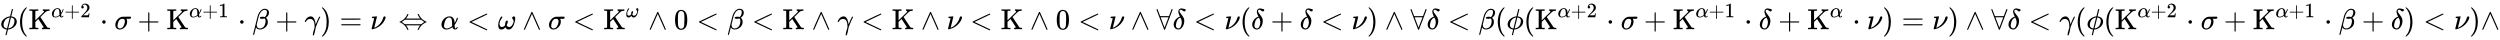
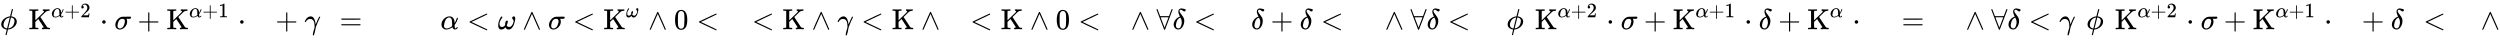
<svg xmlns="http://www.w3.org/2000/svg" xmlns:xlink="http://www.w3.org/1999/xlink" width="200.13ex" height="3.176ex" style="vertical-align: -0.838ex;" viewBox="0 -1006.6 86166.8 1367.4" role="img" focusable="false" aria-labelledby="MathJax-SVG-1-Title">
  <title id="MathJax-SVG-1-Title">{\displaystyle \phi (\mathrm {K} ^{\alpha +2}\cdot \sigma +\mathrm {K} ^{\alpha +1}\cdot \beta +\gamma )=\nu \,\Leftrightarrow \,\alpha &lt;\omega \land \sigma &lt;\mathrm {K} ^{\omega }\land 0&lt;\beta &lt;\mathrm {K} \land \gamma &lt;\mathrm {K} \land \nu &lt;\mathrm {K} \land 0&lt;\nu \land \forall \delta &lt;\nu (\delta +\delta &lt;\nu )\land \forall \delta &lt;\beta (\phi (\mathrm {K} ^{\alpha +2}\cdot \sigma +\mathrm {K} ^{\alpha +1}\cdot \delta +\mathrm {K} ^{\alpha }\cdot \nu )=\nu )\land \forall \delta &lt;\gamma (\phi (\mathrm {K} ^{\alpha +2}\cdot \sigma +\mathrm {K} ^{\alpha +1}\cdot \beta +\delta )&lt;\nu )\land }</title>
  <defs aria-hidden="true">
    <path stroke-width="1" id="E1-MJMATHI-3D5" d="M409 688Q413 694 421 694H429H442Q448 688 448 686Q448 679 418 563Q411 535 404 504T392 458L388 442Q388 441 397 441T429 435T477 418Q521 397 550 357T579 260T548 151T471 65T374 11T279 -10H275L251 -105Q245 -128 238 -160Q230 -192 227 -198T215 -205H209Q189 -205 189 -198Q189 -193 211 -103L234 -11Q234 -10 226 -10Q221 -10 206 -8T161 6T107 36T62 89T43 171Q43 231 76 284T157 370T254 422T342 441Q347 441 348 445L378 567Q409 686 409 688ZM122 150Q122 116 134 91T167 53T203 35T237 27H244L337 404Q333 404 326 403T297 395T255 379T211 350T170 304Q152 276 137 237Q122 191 122 150ZM500 282Q500 320 484 347T444 385T405 400T381 404H378L332 217L284 29Q284 27 285 27Q293 27 317 33T357 47Q400 66 431 100T475 170T494 234T500 282Z" />
-     <path stroke-width="1" id="E1-MJMAIN-28" d="M94 250Q94 319 104 381T127 488T164 576T202 643T244 695T277 729T302 750H315H319Q333 750 333 741Q333 738 316 720T275 667T226 581T184 443T167 250T184 58T225 -81T274 -167T316 -220T333 -241Q333 -250 318 -250H315H302L274 -226Q180 -141 137 -14T94 250Z" />
    <path stroke-width="1" id="E1-MJMAIN-4B" d="M128 622Q121 629 117 631T101 634T58 637H25V683H36Q57 680 180 680Q315 680 324 683H335V637H313Q235 637 233 620Q232 618 232 462L233 307L379 449Q425 494 479 546Q518 584 524 591T531 607V608Q531 630 503 636Q501 636 498 636T493 637H489V683H499Q517 680 630 680Q704 680 716 683H722V637H708Q633 633 589 597Q584 592 495 506T406 419T515 254T631 80Q644 60 662 54T715 46H736V0H728Q719 3 615 3Q493 3 472 0H461V46H469Q515 46 515 72Q515 78 512 84L336 351Q332 348 278 296L232 251V156Q232 62 235 58Q243 47 302 46H335V0H324Q303 3 180 3Q45 3 36 0H25V46H58Q100 47 109 49T128 61V622Z" />
    <path stroke-width="1" id="E1-MJMATHI-3B1" d="M34 156Q34 270 120 356T309 442Q379 442 421 402T478 304Q484 275 485 237V208Q534 282 560 374Q564 388 566 390T582 393Q603 393 603 385Q603 376 594 346T558 261T497 161L486 147L487 123Q489 67 495 47T514 26Q528 28 540 37T557 60Q559 67 562 68T577 70Q597 70 597 62Q597 56 591 43Q579 19 556 5T512 -10H505Q438 -10 414 62L411 69L400 61Q390 53 370 41T325 18T267 -2T203 -11Q124 -11 79 39T34 156ZM208 26Q257 26 306 47T379 90L403 112Q401 255 396 290Q382 405 304 405Q235 405 183 332Q156 292 139 224T121 120Q121 71 146 49T208 26Z" />
    <path stroke-width="1" id="E1-MJMAIN-2B" d="M56 237T56 250T70 270H369V420L370 570Q380 583 389 583Q402 583 409 568V270H707Q722 262 722 250T707 230H409V-68Q401 -82 391 -82H389H387Q375 -82 369 -68V230H70Q56 237 56 250Z" />
    <path stroke-width="1" id="E1-MJMAIN-32" d="M109 429Q82 429 66 447T50 491Q50 562 103 614T235 666Q326 666 387 610T449 465Q449 422 429 383T381 315T301 241Q265 210 201 149L142 93L218 92Q375 92 385 97Q392 99 409 186V189H449V186Q448 183 436 95T421 3V0H50V19V31Q50 38 56 46T86 81Q115 113 136 137Q145 147 170 174T204 211T233 244T261 278T284 308T305 340T320 369T333 401T340 431T343 464Q343 527 309 573T212 619Q179 619 154 602T119 569T109 550Q109 549 114 549Q132 549 151 535T170 489Q170 464 154 447T109 429Z" />
    <path stroke-width="1" id="E1-MJMAIN-22C5" d="M78 250Q78 274 95 292T138 310Q162 310 180 294T199 251Q199 226 182 208T139 190T96 207T78 250Z" />
    <path stroke-width="1" id="E1-MJMATHI-3C3" d="M184 -11Q116 -11 74 34T31 147Q31 247 104 333T274 430Q275 431 414 431H552Q553 430 555 429T559 427T562 425T565 422T567 420T569 416T570 412T571 407T572 401Q572 357 507 357Q500 357 490 357T476 358H416L421 348Q439 310 439 263Q439 153 359 71T184 -11ZM361 278Q361 358 276 358Q152 358 115 184Q114 180 114 178Q106 141 106 117Q106 67 131 47T188 26Q242 26 287 73Q316 103 334 153T356 233T361 278Z" />
    <path stroke-width="1" id="E1-MJMAIN-31" d="M213 578L200 573Q186 568 160 563T102 556H83V602H102Q149 604 189 617T245 641T273 663Q275 666 285 666Q294 666 302 660V361L303 61Q310 54 315 52T339 48T401 46H427V0H416Q395 3 257 3Q121 3 100 0H88V46H114Q136 46 152 46T177 47T193 50T201 52T207 57T213 61V578Z" />
-     <path stroke-width="1" id="E1-MJMATHI-3B2" d="M29 -194Q23 -188 23 -186Q23 -183 102 134T186 465Q208 533 243 584T309 658Q365 705 429 705H431Q493 705 533 667T573 570Q573 465 469 396L482 383Q533 332 533 252Q533 139 448 65T257 -10Q227 -10 203 -2T165 17T143 40T131 59T126 65L62 -188Q60 -194 42 -194H29ZM353 431Q392 431 427 419L432 422Q436 426 439 429T449 439T461 453T472 471T484 495T493 524T501 560Q503 569 503 593Q503 611 502 616Q487 667 426 667Q384 667 347 643T286 582T247 514T224 455Q219 439 186 308T152 168Q151 163 151 147Q151 99 173 68Q204 26 260 26Q302 26 349 51T425 137Q441 171 449 214T457 279Q457 337 422 372Q380 358 347 358H337Q258 358 258 389Q258 396 261 403Q275 431 353 431Z" />
    <path stroke-width="1" id="E1-MJMATHI-3B3" d="M31 249Q11 249 11 258Q11 275 26 304T66 365T129 418T206 441Q233 441 239 440Q287 429 318 386T371 255Q385 195 385 170Q385 166 386 166L398 193Q418 244 443 300T486 391T508 430Q510 431 524 431H537Q543 425 543 422Q543 418 522 378T463 251T391 71Q385 55 378 6T357 -100Q341 -165 330 -190T303 -216Q286 -216 286 -188Q286 -138 340 32L346 51L347 69Q348 79 348 100Q348 257 291 317Q251 355 196 355Q148 355 108 329T51 260Q49 251 47 251Q45 249 31 249Z" />
-     <path stroke-width="1" id="E1-MJMAIN-29" d="M60 749L64 750Q69 750 74 750H86L114 726Q208 641 251 514T294 250Q294 182 284 119T261 12T224 -76T186 -143T145 -194T113 -227T90 -246Q87 -249 86 -250H74Q66 -250 63 -250T58 -247T55 -238Q56 -237 66 -225Q221 -64 221 250T66 725Q56 737 55 738Q55 746 60 749Z" />
    <path stroke-width="1" id="E1-MJMAIN-3D" d="M56 347Q56 360 70 367H707Q722 359 722 347Q722 336 708 328L390 327H72Q56 332 56 347ZM56 153Q56 168 72 173H708Q722 163 722 153Q722 140 707 133H70Q56 140 56 153Z" />
-     <path stroke-width="1" id="E1-MJMATHI-3BD" d="M74 431Q75 431 146 436T219 442Q231 442 231 434Q231 428 185 241L137 51H140L150 55Q161 59 177 67T214 86T261 119T312 165Q410 264 445 394Q458 442 496 442Q509 442 519 434T530 411Q530 390 516 352T469 262T388 162T267 70T106 5Q81 -2 71 -2Q66 -2 59 -1T51 1Q45 5 45 11Q45 13 88 188L132 364Q133 377 125 380T86 385H65Q59 391 59 393T61 412Q65 431 74 431Z" />
-     <path stroke-width="1" id="E1-MJMAIN-21D4" d="M308 524Q318 526 323 526Q340 526 340 514Q340 507 336 499Q326 476 314 454T292 417T274 391T260 374L255 368Q255 367 500 367Q744 367 744 368L739 374Q734 379 726 390T707 416T685 453T663 499Q658 511 658 515Q658 525 680 525Q687 524 690 523T695 519T701 507Q766 359 902 287Q921 276 939 269T961 259T966 250Q966 246 965 244T960 240T949 236T930 228T902 213Q763 137 701 -7Q697 -16 695 -19T690 -23T680 -25Q658 -25 658 -15Q658 -11 663 1Q673 24 685 46T707 83T725 109T739 126L744 132Q744 133 500 133Q255 133 255 132L260 126Q265 121 273 110T292 84T314 47T336 1Q341 -11 341 -15Q341 -25 319 -25Q312 -24 309 -23T304 -19T298 -7Q233 141 97 213Q83 221 70 227T51 235T41 239T35 243T34 250T35 256T40 261T51 265T70 273T97 287Q235 363 299 509Q305 522 308 524ZM792 319L783 327H216Q183 294 120 256L110 250L120 244Q173 212 207 181L216 173H783L792 181Q826 212 879 244L889 250L879 256Q826 288 792 319Z" />
    <path stroke-width="1" id="E1-MJMAIN-3C" d="M694 -11T694 -19T688 -33T678 -40Q671 -40 524 29T234 166L90 235Q83 240 83 250Q83 261 91 266Q664 540 678 540Q681 540 687 534T694 519T687 505Q686 504 417 376L151 250L417 124Q686 -4 687 -5Q694 -11 694 -19Z" />
    <path stroke-width="1" id="E1-MJMATHI-3C9" d="M495 384Q495 406 514 424T555 443Q574 443 589 425T604 364Q604 334 592 278T555 155T483 38T377 -11Q297 -11 267 66Q266 68 260 61Q201 -11 125 -11Q15 -11 15 139Q15 230 56 325T123 434Q135 441 147 436Q160 429 160 418Q160 406 140 379T94 306T62 208Q61 202 61 187Q61 124 85 100T143 76Q201 76 245 129L253 137V156Q258 297 317 297Q348 297 348 261Q348 243 338 213T318 158L308 135Q309 133 310 129T318 115T334 97T358 83T393 76Q456 76 501 148T546 274Q546 305 533 325T508 357T495 384Z" />
    <path stroke-width="1" id="E1-MJMAIN-2227" d="M318 591Q325 598 333 598Q344 598 348 591Q349 590 414 445T545 151T611 -4Q609 -22 591 -22Q588 -22 586 -21T581 -20T577 -17T575 -13T572 -9T570 -4L333 528L96 -4Q87 -20 80 -21Q78 -22 75 -22Q57 -22 55 -4Q55 2 120 150T251 444T318 591Z" />
    <path stroke-width="1" id="E1-MJMAIN-30" d="M96 585Q152 666 249 666Q297 666 345 640T423 548Q460 465 460 320Q460 165 417 83Q397 41 362 16T301 -15T250 -22Q224 -22 198 -16T137 16T82 83Q39 165 39 320Q39 494 96 585ZM321 597Q291 629 250 629Q208 629 178 597Q153 571 145 525T137 333Q137 175 145 125T181 46Q209 16 250 16Q290 16 318 46Q347 76 354 130T362 333Q362 478 354 524T321 597Z" />
    <path stroke-width="1" id="E1-MJMAIN-2200" d="M0 673Q0 684 7 689T20 694Q32 694 38 680T82 567L126 451H430L473 566Q483 593 494 622T512 668T519 685Q524 694 538 694Q556 692 556 674Q556 670 426 329T293 -15Q288 -22 278 -22T263 -15Q260 -11 131 328T0 673ZM414 410Q414 411 278 411T142 410L278 55L414 410Z" />
    <path stroke-width="1" id="E1-MJMATHI-3B4" d="M195 609Q195 656 227 686T302 717Q319 716 351 709T407 697T433 690Q451 682 451 662Q451 644 438 628T403 612Q382 612 348 641T288 671T249 657T235 628Q235 584 334 463Q401 379 401 292Q401 169 340 80T205 -10H198Q127 -10 83 36T36 153Q36 286 151 382Q191 413 252 434Q252 435 245 449T230 481T214 521T201 566T195 609ZM112 130Q112 83 136 55T204 27Q233 27 256 51T291 111T309 178T316 232Q316 267 309 298T295 344T269 400L259 396Q215 381 183 342T137 256T118 179T112 130Z" />
  </defs>
  <g stroke="currentColor" fill="currentColor" stroke-width="0" transform="matrix(1 0 0 -1 0 0)" aria-hidden="true">
    <use xlink:href="#E1-MJMATHI-3D5" x="0" y="0" />
    <use xlink:href="#E1-MJMAIN-28" x="596" y="0" />
    <g transform="translate(986,0)">
      <use xlink:href="#E1-MJMAIN-4B" x="0" y="0" />
      <g transform="translate(778,412)">
        <use transform="scale(0.707)" xlink:href="#E1-MJMATHI-3B1" x="0" y="0" />
        <use transform="scale(0.707)" xlink:href="#E1-MJMAIN-2B" x="640" y="0" />
        <use transform="scale(0.707)" xlink:href="#E1-MJMAIN-32" x="1419" y="0" />
      </g>
    </g>
    <use xlink:href="#E1-MJMAIN-22C5" x="3444" y="0" />
    <use xlink:href="#E1-MJMATHI-3C3" x="3944" y="0" />
    <use xlink:href="#E1-MJMAIN-2B" x="4739" y="0" />
    <g transform="translate(5740,0)">
      <use xlink:href="#E1-MJMAIN-4B" x="0" y="0" />
      <g transform="translate(778,412)">
        <use transform="scale(0.707)" xlink:href="#E1-MJMATHI-3B1" x="0" y="0" />
        <use transform="scale(0.707)" xlink:href="#E1-MJMAIN-2B" x="640" y="0" />
        <use transform="scale(0.707)" xlink:href="#E1-MJMAIN-31" x="1419" y="0" />
      </g>
    </g>
    <use xlink:href="#E1-MJMAIN-22C5" x="8198" y="0" />
    <use xlink:href="#E1-MJMATHI-3B2" x="8698" y="0" />
    <use xlink:href="#E1-MJMAIN-2B" x="9494" y="0" />
    <use xlink:href="#E1-MJMATHI-3B3" x="10495" y="0" />
    <use xlink:href="#E1-MJMAIN-29" x="11038" y="0" />
    <use xlink:href="#E1-MJMAIN-3D" x="11706" y="0" />
    <use xlink:href="#E1-MJMATHI-3BD" x="12762" y="0" />
    <use xlink:href="#E1-MJMAIN-21D4" x="13737" y="0" />
    <use xlink:href="#E1-MJMATHI-3B1" x="15182" y="0" />
    <use xlink:href="#E1-MJMAIN-3C" x="16100" y="0" />
    <use xlink:href="#E1-MJMATHI-3C9" x="17156" y="0" />
    <use xlink:href="#E1-MJMAIN-2227" x="18001" y="0" />
    <use xlink:href="#E1-MJMATHI-3C3" x="18891" y="0" />
    <use xlink:href="#E1-MJMAIN-3C" x="19741" y="0" />
    <g transform="translate(20797,0)">
      <use xlink:href="#E1-MJMAIN-4B" x="0" y="0" />
      <use transform="scale(0.707)" xlink:href="#E1-MJMATHI-3C9" x="1100" y="583" />
    </g>
    <use xlink:href="#E1-MJMAIN-2227" x="22338" y="0" />
    <use xlink:href="#E1-MJMAIN-30" x="23228" y="0" />
    <use xlink:href="#E1-MJMAIN-3C" x="24006" y="0" />
    <use xlink:href="#E1-MJMATHI-3B2" x="25063" y="0" />
    <use xlink:href="#E1-MJMAIN-3C" x="25914" y="0" />
    <use xlink:href="#E1-MJMAIN-4B" x="26970" y="0" />
    <use xlink:href="#E1-MJMAIN-2227" x="27971" y="0" />
    <use xlink:href="#E1-MJMATHI-3B3" x="28861" y="0" />
    <use xlink:href="#E1-MJMAIN-3C" x="29682" y="0" />
    <use xlink:href="#E1-MJMAIN-4B" x="30738" y="0" />
    <use xlink:href="#E1-MJMAIN-2227" x="31739" y="0" />
    <use xlink:href="#E1-MJMATHI-3BD" x="32629" y="0" />
    <use xlink:href="#E1-MJMAIN-3C" x="33437" y="0" />
    <use xlink:href="#E1-MJMAIN-4B" x="34493" y="0" />
    <use xlink:href="#E1-MJMAIN-2227" x="35494" y="0" />
    <use xlink:href="#E1-MJMAIN-30" x="36384" y="0" />
    <use xlink:href="#E1-MJMAIN-3C" x="37162" y="0" />
    <use xlink:href="#E1-MJMATHI-3BD" x="38218" y="0" />
    <use xlink:href="#E1-MJMAIN-2227" x="38971" y="0" />
    <use xlink:href="#E1-MJMAIN-2200" x="39861" y="0" />
    <use xlink:href="#E1-MJMATHI-3B4" x="40417" y="0" />
    <use xlink:href="#E1-MJMAIN-3C" x="41146" y="0" />
    <use xlink:href="#E1-MJMATHI-3BD" x="42203" y="0" />
    <use xlink:href="#E1-MJMAIN-28" x="42733" y="0" />
    <use xlink:href="#E1-MJMATHI-3B4" x="43123" y="0" />
    <use xlink:href="#E1-MJMAIN-2B" x="43796" y="0" />
    <use xlink:href="#E1-MJMATHI-3B4" x="44797" y="0" />
    <use xlink:href="#E1-MJMAIN-3C" x="45526" y="0" />
    <use xlink:href="#E1-MJMATHI-3BD" x="46583" y="0" />
    <use xlink:href="#E1-MJMAIN-29" x="47113" y="0" />
    <use xlink:href="#E1-MJMAIN-2227" x="47725" y="0" />
    <use xlink:href="#E1-MJMAIN-2200" x="48615" y="0" />
    <use xlink:href="#E1-MJMATHI-3B4" x="49171" y="0" />
    <use xlink:href="#E1-MJMAIN-3C" x="49900" y="0" />
    <use xlink:href="#E1-MJMATHI-3B2" x="50957" y="0" />
    <use xlink:href="#E1-MJMAIN-28" x="51530" y="0" />
    <use xlink:href="#E1-MJMATHI-3D5" x="51920" y="0" />
    <use xlink:href="#E1-MJMAIN-28" x="52516" y="0" />
    <g transform="translate(52906,0)">
      <use xlink:href="#E1-MJMAIN-4B" x="0" y="0" />
      <g transform="translate(778,412)">
        <use transform="scale(0.707)" xlink:href="#E1-MJMATHI-3B1" x="0" y="0" />
        <use transform="scale(0.707)" xlink:href="#E1-MJMAIN-2B" x="640" y="0" />
        <use transform="scale(0.707)" xlink:href="#E1-MJMAIN-32" x="1419" y="0" />
      </g>
    </g>
    <use xlink:href="#E1-MJMAIN-22C5" x="55364" y="0" />
    <use xlink:href="#E1-MJMATHI-3C3" x="55864" y="0" />
    <use xlink:href="#E1-MJMAIN-2B" x="56659" y="0" />
    <g transform="translate(57660,0)">
      <use xlink:href="#E1-MJMAIN-4B" x="0" y="0" />
      <g transform="translate(778,412)">
        <use transform="scale(0.707)" xlink:href="#E1-MJMATHI-3B1" x="0" y="0" />
        <use transform="scale(0.707)" xlink:href="#E1-MJMAIN-2B" x="640" y="0" />
        <use transform="scale(0.707)" xlink:href="#E1-MJMAIN-31" x="1419" y="0" />
      </g>
    </g>
    <use xlink:href="#E1-MJMAIN-22C5" x="60118" y="0" />
    <use xlink:href="#E1-MJMATHI-3B4" x="60619" y="0" />
    <use xlink:href="#E1-MJMAIN-2B" x="61292" y="0" />
    <g transform="translate(62293,0)">
      <use xlink:href="#E1-MJMAIN-4B" x="0" y="0" />
      <use transform="scale(0.707)" xlink:href="#E1-MJMATHI-3B1" x="1100" y="583" />
    </g>
    <use xlink:href="#E1-MJMAIN-22C5" x="63847" y="0" />
    <use xlink:href="#E1-MJMATHI-3BD" x="64347" y="0" />
    <use xlink:href="#E1-MJMAIN-29" x="64878" y="0" />
    <use xlink:href="#E1-MJMAIN-3D" x="65545" y="0" />
    <use xlink:href="#E1-MJMATHI-3BD" x="66601" y="0" />
    <use xlink:href="#E1-MJMAIN-29" x="67132" y="0" />
    <use xlink:href="#E1-MJMAIN-2227" x="67744" y="0" />
    <use xlink:href="#E1-MJMAIN-2200" x="68633" y="0" />
    <use xlink:href="#E1-MJMATHI-3B4" x="69190" y="0" />
    <use xlink:href="#E1-MJMAIN-3C" x="69919" y="0" />
    <use xlink:href="#E1-MJMATHI-3B3" x="70975" y="0" />
    <use xlink:href="#E1-MJMAIN-28" x="71519" y="0" />
    <use xlink:href="#E1-MJMATHI-3D5" x="71908" y="0" />
    <use xlink:href="#E1-MJMAIN-28" x="72505" y="0" />
    <g transform="translate(72894,0)">
      <use xlink:href="#E1-MJMAIN-4B" x="0" y="0" />
      <g transform="translate(778,412)">
        <use transform="scale(0.707)" xlink:href="#E1-MJMATHI-3B1" x="0" y="0" />
        <use transform="scale(0.707)" xlink:href="#E1-MJMAIN-2B" x="640" y="0" />
        <use transform="scale(0.707)" xlink:href="#E1-MJMAIN-32" x="1419" y="0" />
      </g>
    </g>
    <use xlink:href="#E1-MJMAIN-22C5" x="75352" y="0" />
    <use xlink:href="#E1-MJMATHI-3C3" x="75853" y="0" />
    <use xlink:href="#E1-MJMAIN-2B" x="76648" y="0" />
    <g transform="translate(77649,0)">
      <use xlink:href="#E1-MJMAIN-4B" x="0" y="0" />
      <g transform="translate(778,412)">
        <use transform="scale(0.707)" xlink:href="#E1-MJMATHI-3B1" x="0" y="0" />
        <use transform="scale(0.707)" xlink:href="#E1-MJMAIN-2B" x="640" y="0" />
        <use transform="scale(0.707)" xlink:href="#E1-MJMAIN-31" x="1419" y="0" />
      </g>
    </g>
    <use xlink:href="#E1-MJMAIN-22C5" x="80107" y="0" />
    <use xlink:href="#E1-MJMATHI-3B2" x="80607" y="0" />
    <use xlink:href="#E1-MJMAIN-2B" x="81403" y="0" />
    <use xlink:href="#E1-MJMATHI-3B4" x="82404" y="0" />
    <use xlink:href="#E1-MJMAIN-29" x="82855" y="0" />
    <use xlink:href="#E1-MJMAIN-3C" x="83522" y="0" />
    <use xlink:href="#E1-MJMATHI-3BD" x="84579" y="0" />
    <use xlink:href="#E1-MJMAIN-29" x="85109" y="0" />
    <use xlink:href="#E1-MJMAIN-2227" x="85499" y="0" />
  </g>
</svg>